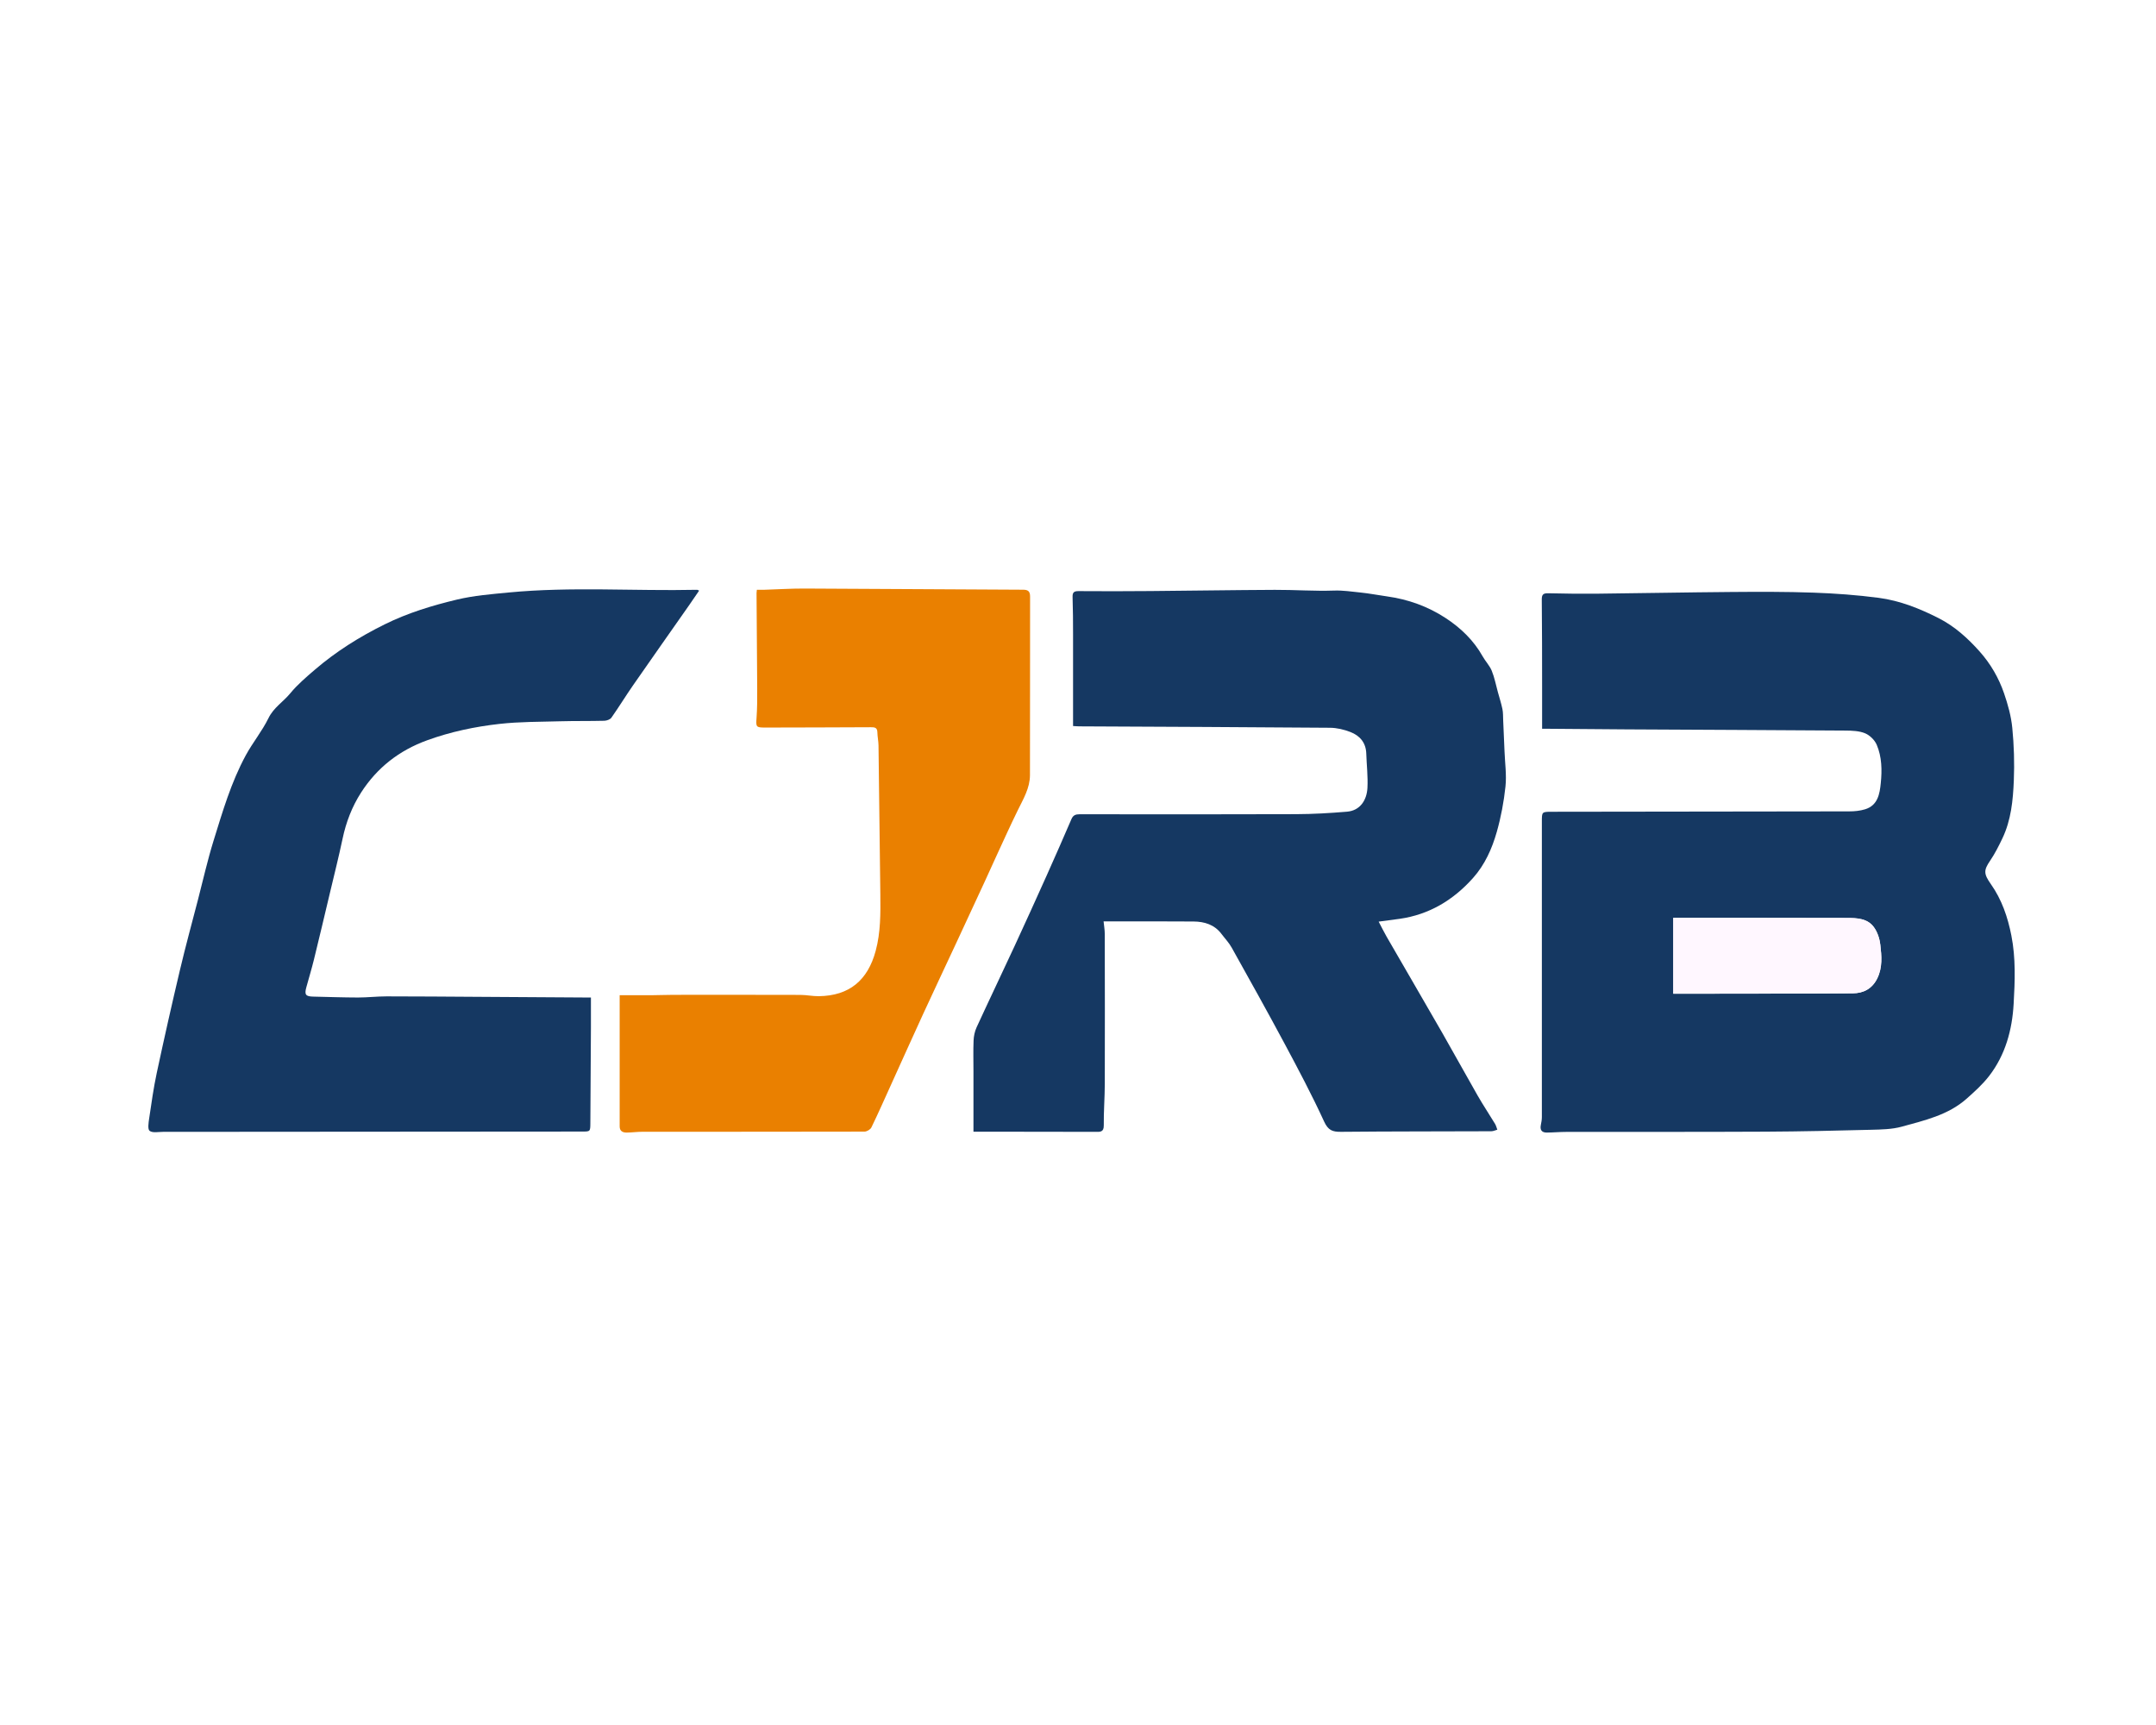
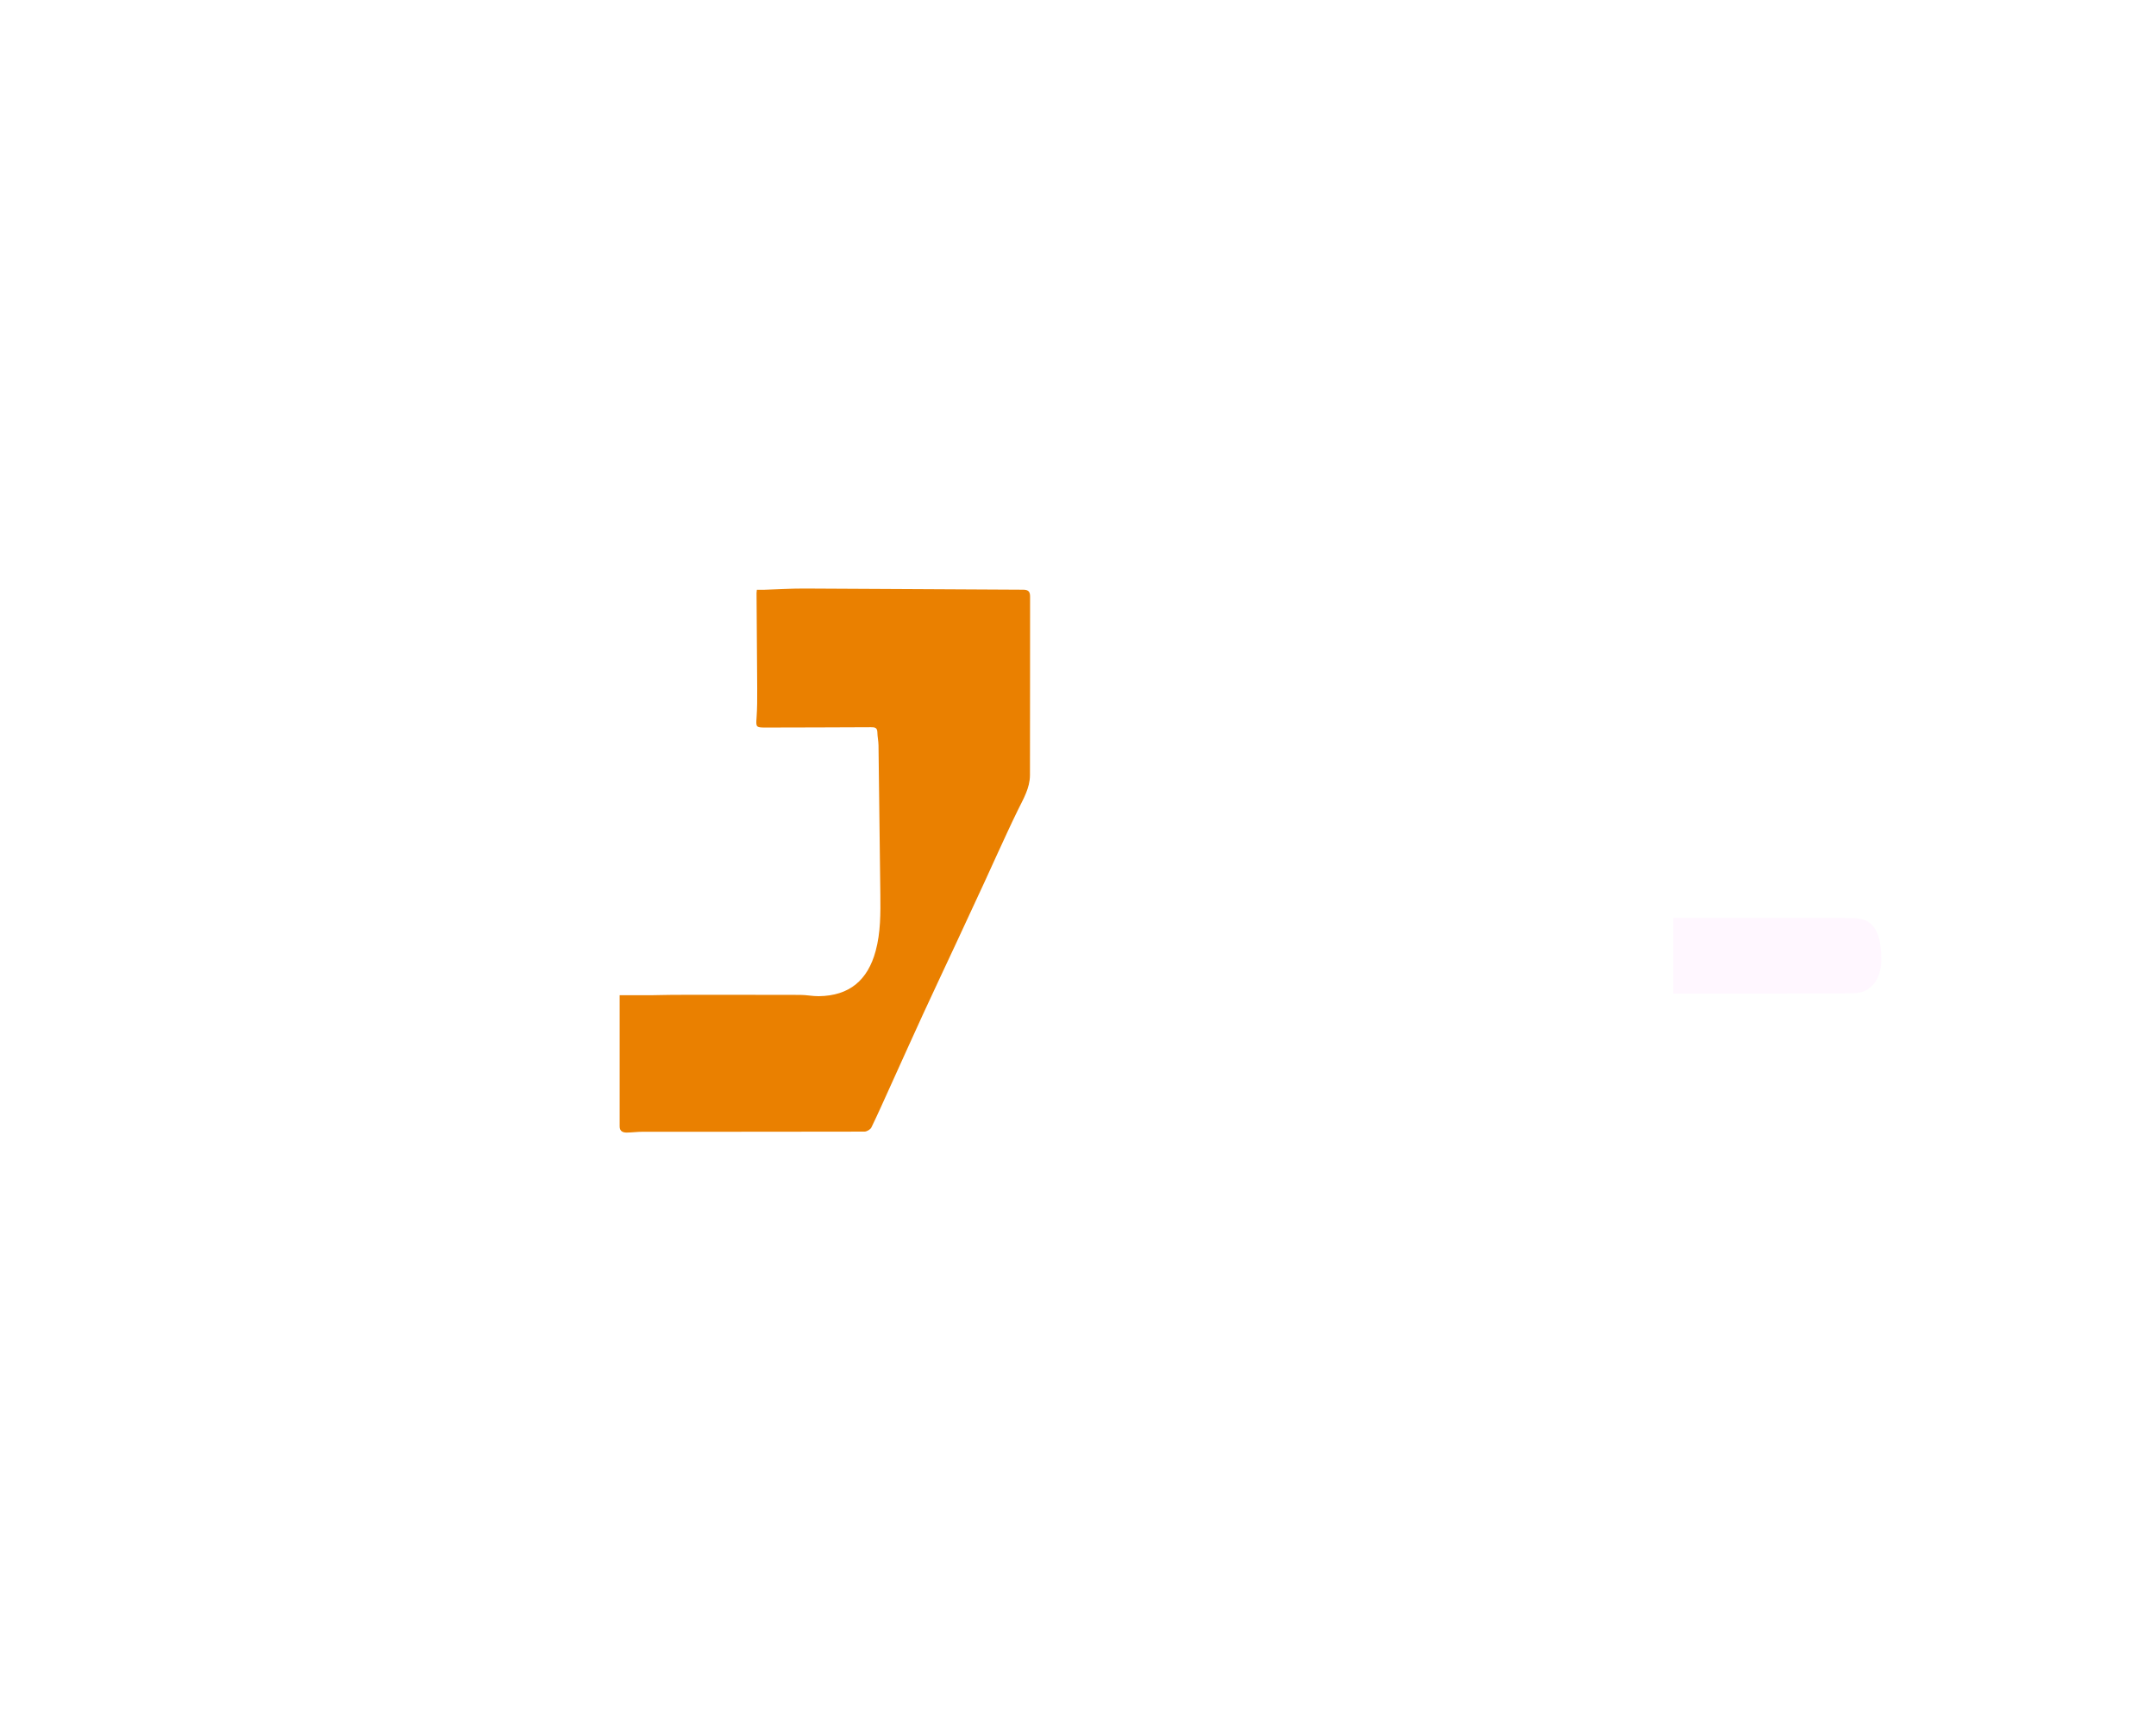
<svg xmlns="http://www.w3.org/2000/svg" id="Ebene_1" data-name="Ebene 1" viewBox="0 0 720 576">
  <defs>
    <style>
      .cls-1 {
        fill: #ea8000;
      }

      .cls-2 {
        fill: #fff;
      }

      .cls-3 {
        fill: #fff7ff;
      }

      .cls-4 {
        fill: #153862;
      }
    </style>
  </defs>
  <rect class="cls-2" x="-8628.52" y="-294.92" width="17023.71" height="2775.23" />
-   <path class="cls-4" d="m514.99,243.39c0-4.75,0-9.58,0-14.41-.02-9.6,0-19.19-.11-28.79-.02-1.73.55-2.13,2.19-2.09,5.44.13,10.88.19,16.32.14,14.9-.16,29.8-.45,44.71-.57,9.17-.07,18.35-.11,27.52.22,7.28.26,14.59.79,21.81,1.74,7.06.93,13.72,3.6,20.02,6.8,5.26,2.68,9.69,6.66,13.65,11.11,3.67,4.12,6.38,8.81,8.15,13.95,1.29,3.74,2.38,7.66,2.76,11.58.57,5.81.75,11.7.51,17.53-.27,6.61-.9,13.27-3.84,19.39-1.22,2.55-2.51,5.11-4.09,7.43-2.17,3.18-2.14,4.39.28,7.82,3.63,5.15,5.62,10.99,6.83,17.14,1.5,7.58,1.19,15.24.76,22.83-.49,8.68-2.75,17.04-8.2,24.09-2.17,2.81-4.88,5.24-7.55,7.61-6.15,5.44-14.01,7.2-21.61,9.3-3.28.9-6.85.95-10.3,1.04-11.68.3-23.36.57-35.05.63-22.23.11-44.47.05-66.7.08-2.16,0-4.31.2-6.47.22-1.74.02-2.36-.9-2-2.59.18-.85.33-1.74.33-2.61.02-32.88.01-65.77,0-98.65,0-3.24,0-3.26,3.3-3.27,33.13-.04,66.25-.06,99.38-.13,1.75,0,3.58-.18,5.24-.69,4.28-1.29,4.9-5.16,5.26-8.73.44-4.3.38-8.75-1.35-12.81-.67-1.57-2.29-3.17-3.86-3.83-1.96-.82-4.32-.9-6.52-.92-24.4-.17-48.79-.27-73.19-.4-8.61-.05-17.23-.13-25.84-.2-.73,0-1.46,0-2.35,0Zm43.8,88.42c3.56,0,6.81,0,10.07,0,16.63-.03,33.26,0,49.89-.13,3.56-.03,6.45-1.51,8.16-4.97,1.81-3.67,1.46-7.49,1.02-11.27-.23-2.01-.95-4.19-2.12-5.81-2.14-2.98-5.68-3.1-9-3.11-18.12-.05-36.24-.04-54.36-.04-1.22,0-2.44,0-3.66,0v25.33Z" />
-   <path class="cls-4" d="m358.35,242.44c0-10.36.01-20.47,0-30.57,0-4.16-.02-8.33-.16-12.48-.05-1.57.43-2.02,2.02-2.01,7.98.07,15.96.04,23.95-.02,13.87-.11,27.73-.34,41.6-.4,6.6-.03,13.21.47,19.8.24,3-.1,5.87.36,8.78.65,2.96.3,5.88.88,8.83,1.29,7.06.98,13.63,3.33,19.58,7.22,5.08,3.32,9.39,7.46,12.4,12.83.92,1.64,2.32,3.07,3.02,4.78.93,2.27,1.38,4.72,2.04,7.1.52,1.9,1.13,3.77,1.53,5.7.25,1.21.19,2.48.25,3.73.16,3.47.31,6.93.45,10.4.15,3.9.72,7.85.32,11.7-.54,5.11-1.5,10.23-2.9,15.17-1.59,5.61-3.99,10.99-7.96,15.43-6.57,7.34-14.59,12.2-24.5,13.61-2.16.31-4.33.58-6.99.93.99,1.88,1.77,3.5,2.67,5.05,6.19,10.73,12.44,21.43,18.61,32.17,3.97,6.92,7.8,13.94,11.77,20.86,1.84,3.2,3.89,6.28,5.81,9.44.36.59.52,1.31.77,1.96-.68.18-1.35.52-2.03.52-16.73.07-33.45.03-50.18.19-2.85.03-4.29-.5-5.64-3.44-4.05-8.84-8.63-17.46-13.22-26.04-5.75-10.74-11.69-21.37-17.63-32.01-.92-1.66-2.28-3.07-3.43-4.6-2.34-3.1-5.67-4.11-9.32-4.14-9.17-.08-18.35-.03-27.53-.03-.74,0-1.48,0-2.51,0,.15,1.52.39,2.86.39,4.2.03,16.66.06,33.33.01,49.99-.01,4.65-.39,9.31-.34,13.96.02,2.25-1.25,2.13-2.71,2.12-11.19-.02-22.38-.04-33.57-.05-2.36,0-4.71,0-7.24,0,0-7.03,0-13.7,0-20.38,0-3.35-.1-6.7.04-10.04.06-1.48.38-3.05.99-4.39,4.19-9.12,8.53-18.17,12.75-27.28,3.6-7.78,7.14-15.59,10.65-23.41,2.81-6.27,5.57-12.56,8.29-18.88.56-1.31,1.39-1.62,2.74-1.62,24.09.03,48.18.06,72.27-.03,5.68-.02,11.38-.35,17.04-.83,4.37-.37,6.58-3.86,6.8-7.93.2-3.81-.27-7.66-.39-11.5-.12-3.62-2.15-5.95-5.29-7.17-2.14-.83-4.53-1.4-6.82-1.42-27.9-.23-55.8-.33-83.7-.47-.66,0-1.32-.07-2.13-.11Z" />
-   <path class="cls-4" d="m197.34,333.09c0,3.51.01,6.77,0,10.02-.06,10.63-.13,21.27-.19,31.9-.02,2.86-.03,2.83-2.85,2.83-46.63.03-93.26.07-139.89.1-1.52,0-3.43.42-4.44-.33-.7-.52-.37-2.72-.16-4.12.76-5.09,1.46-10.2,2.54-15.23,2.47-11.53,5.06-23.04,7.78-34.52,1.84-7.8,3.97-15.54,5.98-23.31,1.7-6.56,3.19-13.18,5.19-19.65,3.02-9.73,5.88-19.57,10.78-28.58,2.31-4.25,5.46-8.07,7.58-12.41,1.72-3.53,4.94-5.45,7.27-8.28,2.38-2.9,5.31-5.39,8.17-7.85,7.09-6.1,14.95-11.02,23.34-15.17,7.71-3.82,15.9-6.31,24.19-8.29,5.61-1.34,11.45-1.8,17.22-2.36,20.95-2.01,41.97-.44,62.95-.9.13,0,.26.1.68.27-1.12,1.64-2.2,3.24-3.3,4.81-6.27,8.96-12.58,17.89-18.81,26.87-2.46,3.54-4.7,7.23-7.19,10.75-.43.61-1.56,1.01-2.38,1.03-4.92.13-9.85.03-14.77.17-6.75.19-13.55.13-20.24.88-8.19.92-16.26,2.61-24.09,5.45-9.39,3.4-16.77,9.16-22.11,17.46-3.03,4.71-5.03,9.91-6.19,15.44-1.27,6.02-2.78,11.99-4.2,17.98-1.77,7.47-3.54,14.94-5.37,22.4-.76,3.09-1.69,6.14-2.53,9.21-.68,2.47-.23,3.07,2.32,3.12,4.98.11,9.95.29,14.93.3,3.18,0,6.36-.38,9.54-.38,10.09,0,20.18.09,30.27.15,11.71.07,23.41.15,35.12.22.82,0,1.63,0,2.85,0Z" />
+   <path class="cls-4" d="m358.35,242.44Z" />
  <path class="cls-1" d="m206.92,332.31c3.84,0,7.41.02,10.98,0,2.36-.01,4.71-.12,7.07-.12,14.1-.01,28.2-.02,42.3.02,2.06,0,4.12.46,6.17.43,10.22-.13,16.35-5.33,18.99-15.11,1.68-6.21,1.63-12.57,1.56-18.94-.2-16.56-.38-33.12-.61-49.68-.02-1.47-.36-2.93-.38-4.39-.03-1.57-.89-1.7-2.17-1.69-11.78.07-23.57.08-35.36.11-2.98,0-3.04-.22-2.82-3.2.24-3.25.23-6.53.22-9.8-.05-10.64-.14-21.27-.22-31.91,0-.28.05-.56.1-1.09.79,0,1.51.02,2.24,0,4.52-.14,9.04-.43,13.56-.42,24.37.1,48.73.29,73.1.39,1.78,0,2.36.63,2.35,2.33-.03,19.86.01,39.72-.04,59.58-.01,4.32-2.22,7.96-4.06,11.72-2.47,5.02-4.76,10.13-7.11,15.2-1.33,2.87-2.61,5.77-3.94,8.64-3.12,6.75-6.25,13.5-9.39,20.24-3.76,8.07-7.56,16.11-11.28,24.19-3.59,7.81-7.1,15.65-10.65,23.47-2.15,4.74-4.25,9.5-6.52,14.18-.34.7-1.53,1.4-2.33,1.4-24.68.06-49.36.04-74.04.05-1.79,0-3.57.25-5.36.27-1.31,0-2.34-.46-2.34-2.06,0-14.42,0-28.85,0-43.81Z" />
  <path class="cls-3" d="m558.79,331.81v-25.33c1.21,0,2.43,0,3.66,0,18.12,0,36.24-.01,54.36.04,3.32,0,6.86.12,9,3.11,1.17,1.62,1.88,3.8,2.12,5.81.44,3.77.79,7.6-1.02,11.27-1.71,3.46-4.6,4.95-8.16,4.97-16.63.12-33.26.1-49.89.13-3.25,0-6.51,0-10.07,0Z" />
</svg>